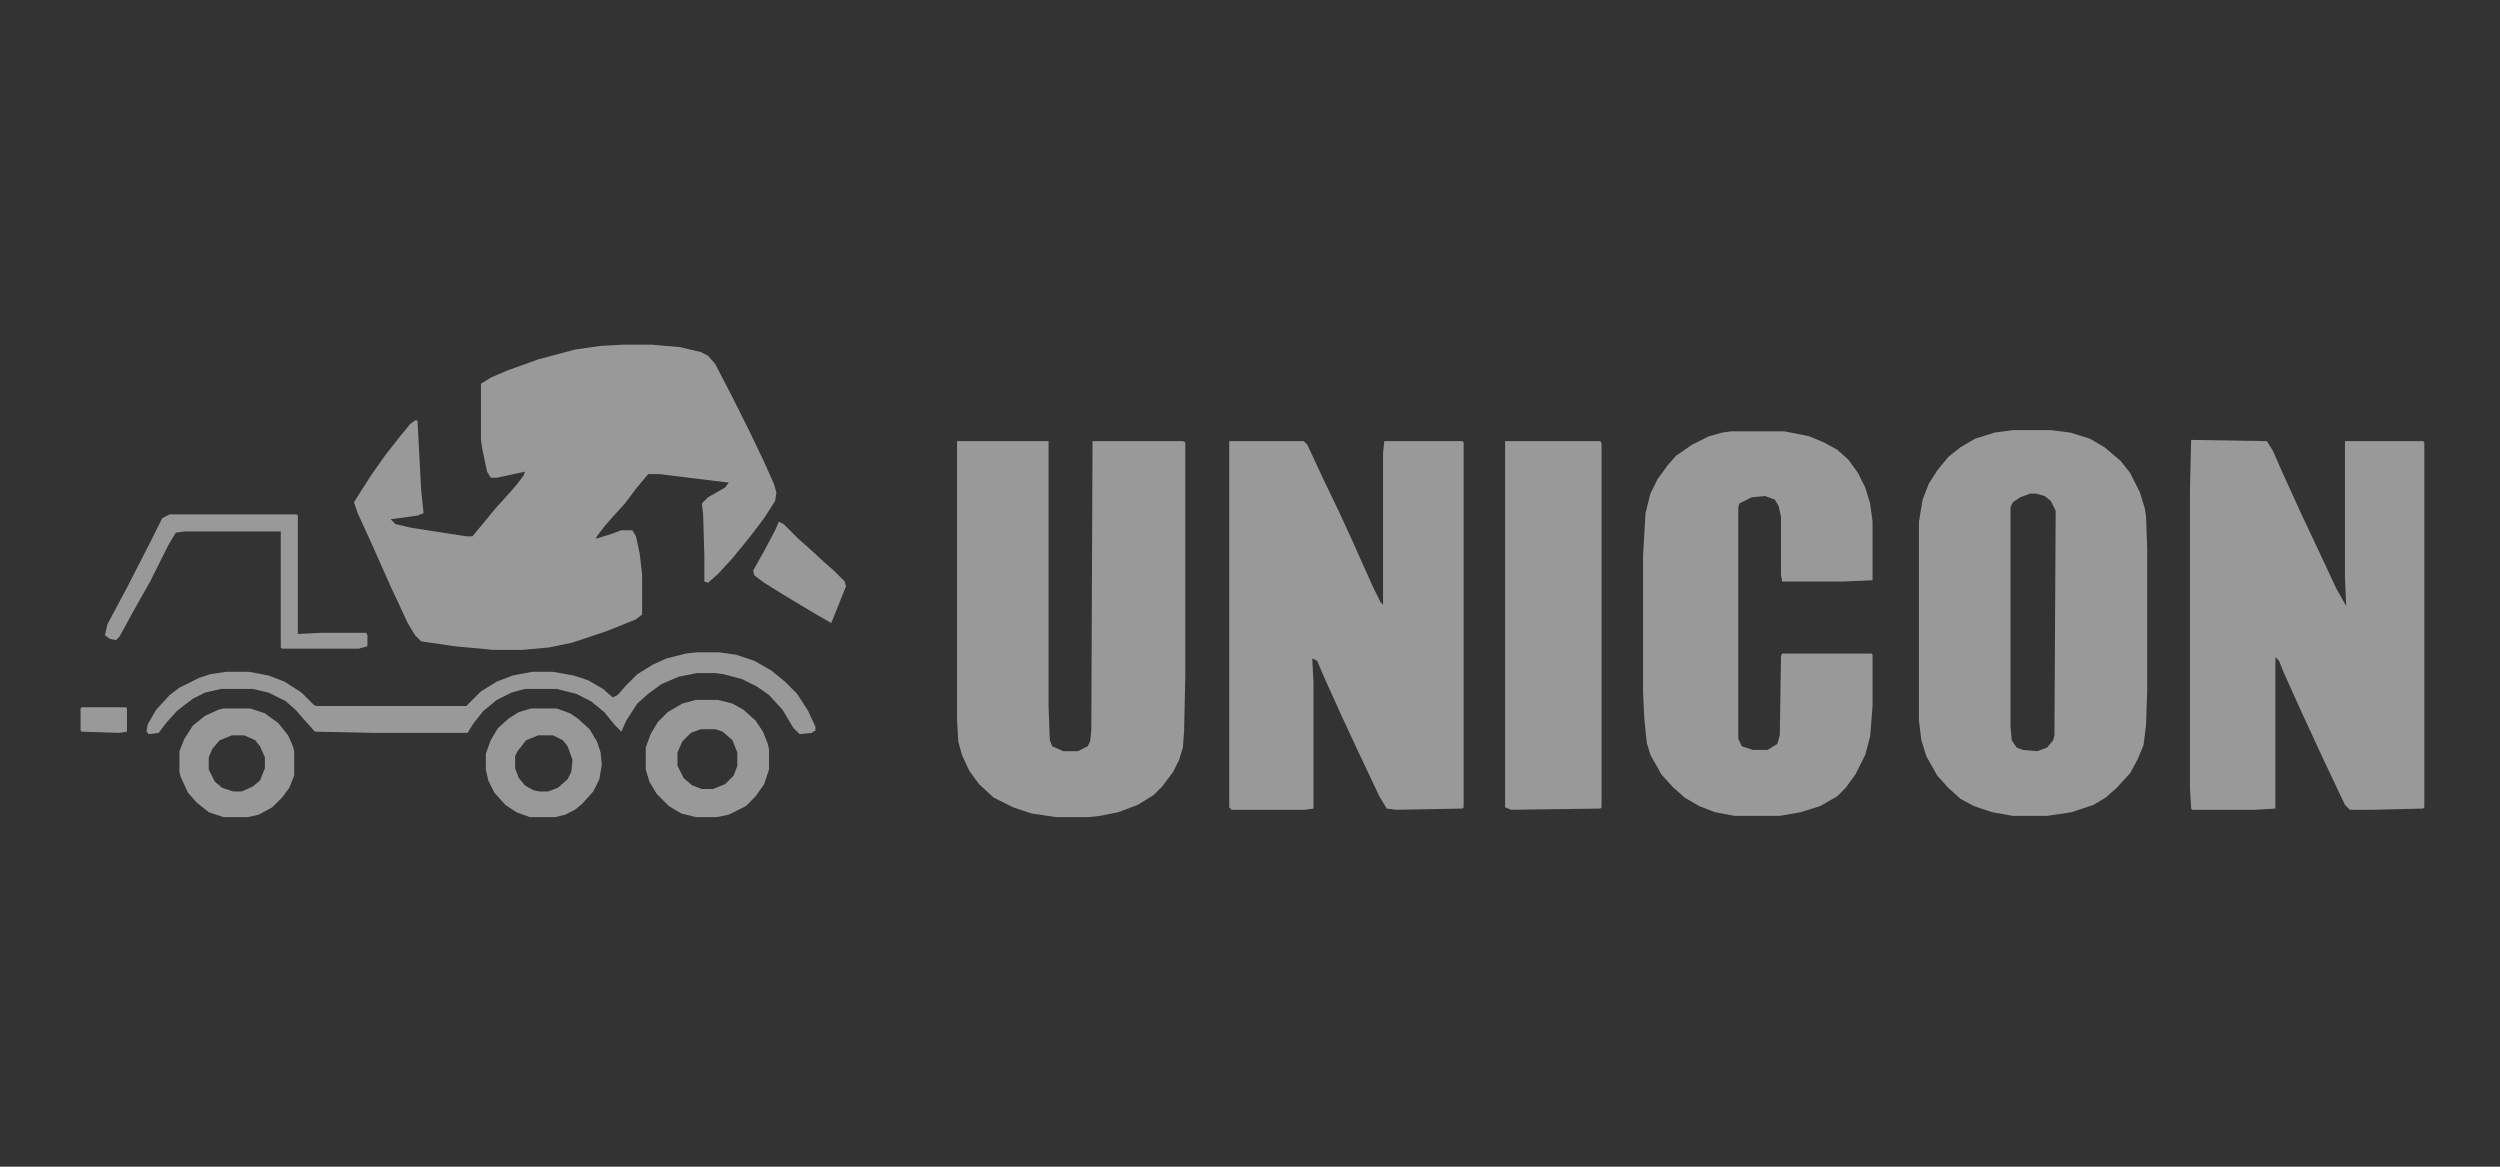
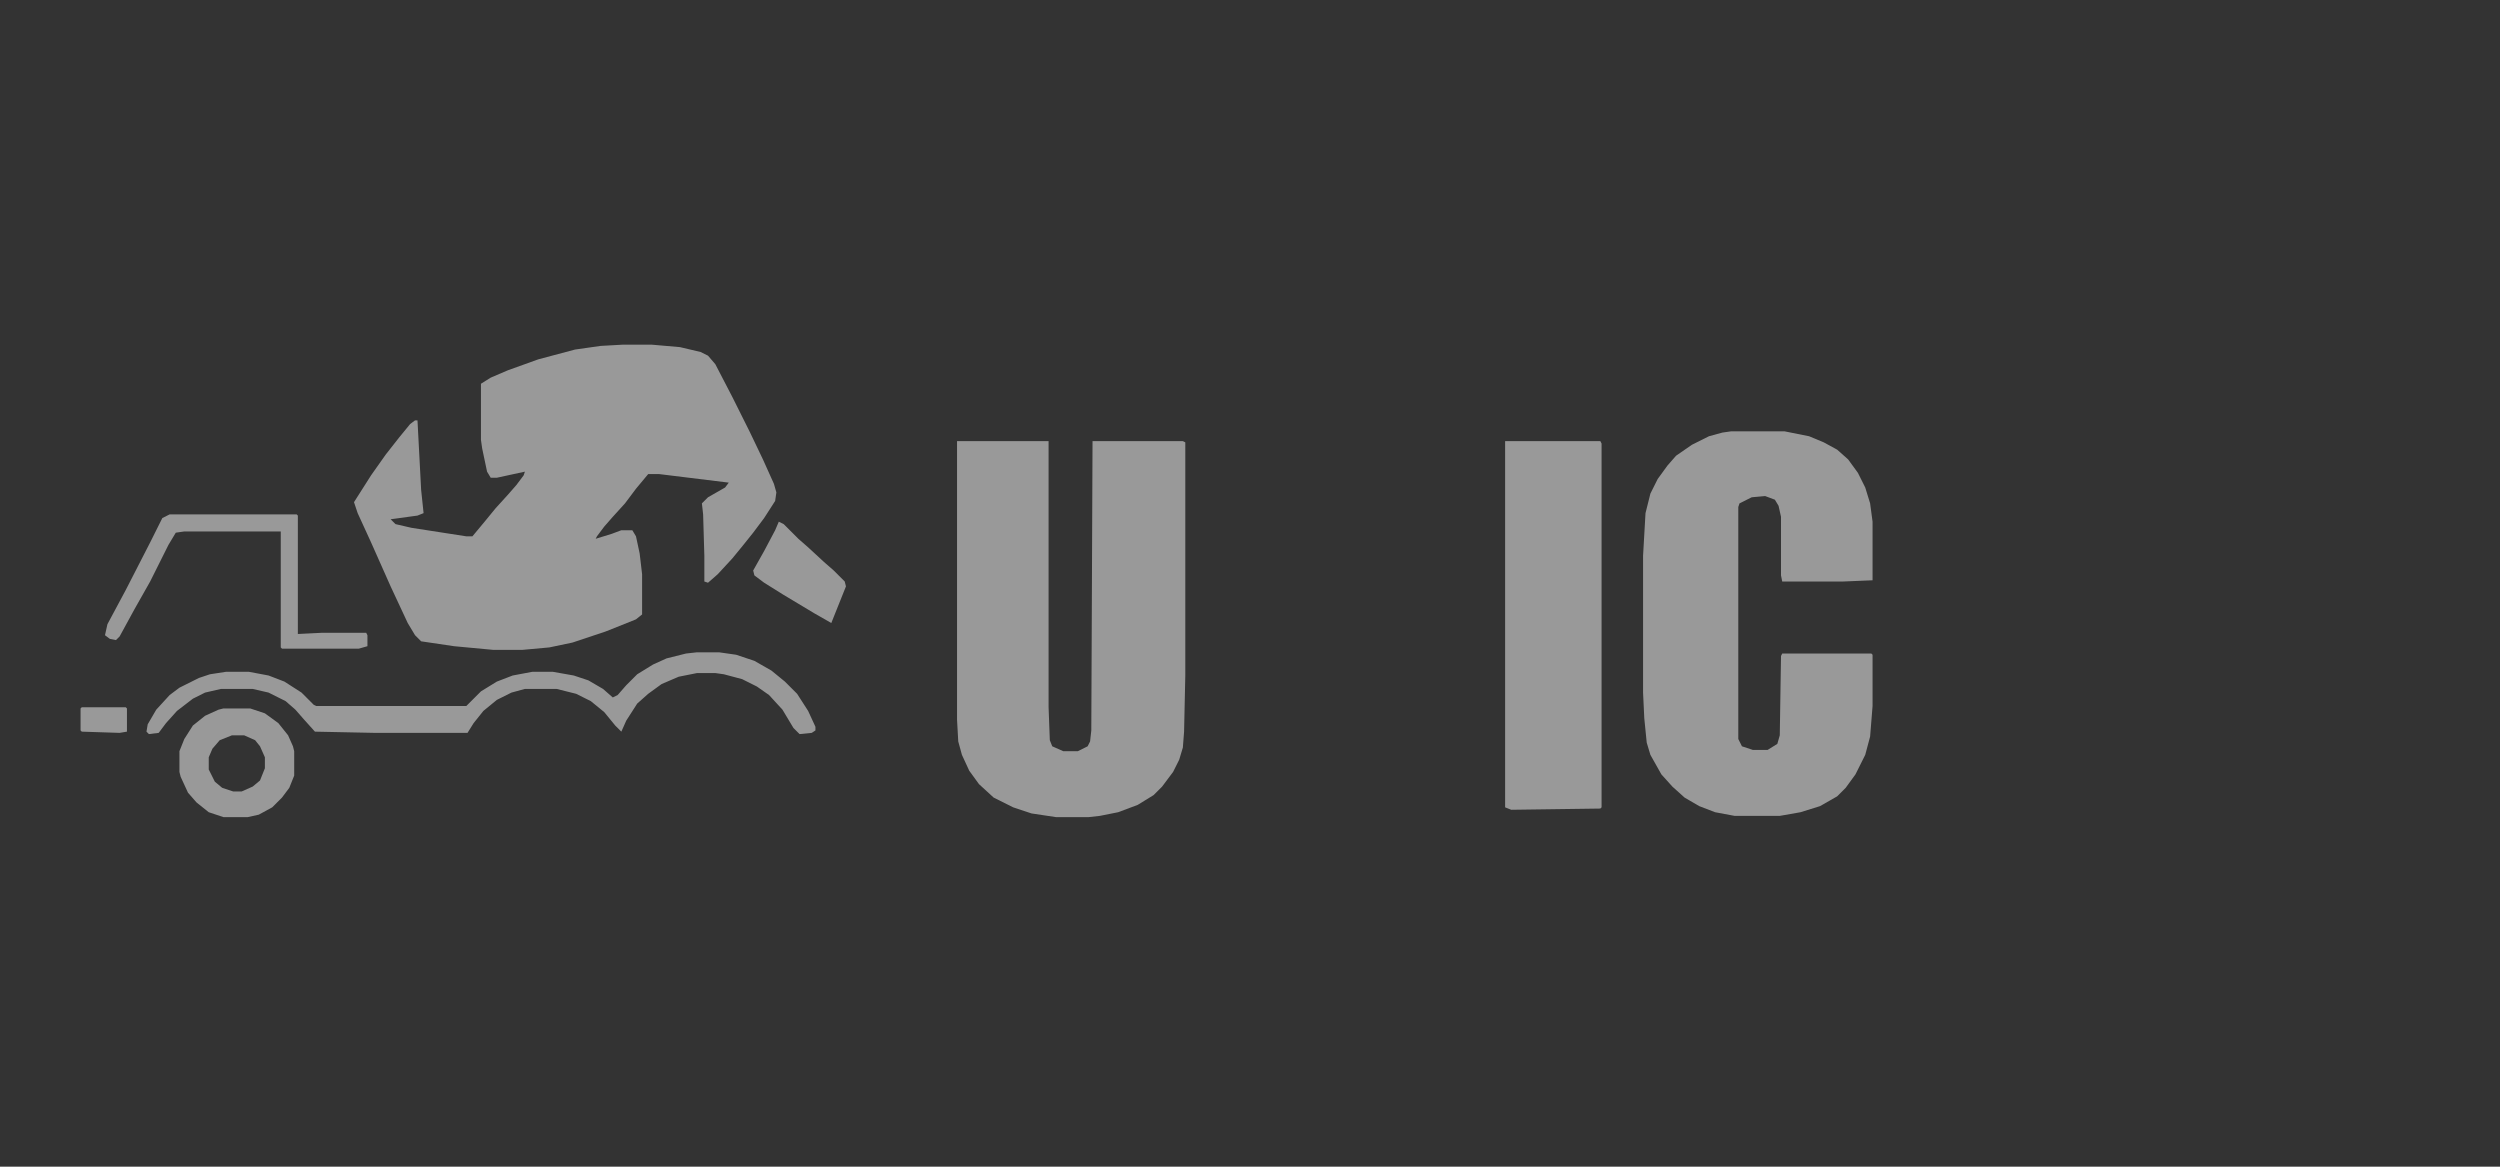
<svg xmlns="http://www.w3.org/2000/svg" width="300" height="140" viewBox="0 0 300 140" fill="none">
  <rect x="0" y="0" width="300" height="140" fill="#333333" stroke="none" />
  <path d="M74.707 41.362H78.223L81.592 41.655L84.082 42.241L84.961 42.681L85.84 43.706L87.891 47.661L89.941 51.763L91.553 55.132L92.871 58.062L93.164 59.087L93.018 60.112L91.699 62.163L90.381 63.921L89.209 65.386L87.891 66.997L86.133 68.901L84.961 69.927L84.522 69.78V66.704L84.375 61.724L84.228 60.405L84.961 59.673L87.012 58.501L87.451 57.915L79.102 56.89H77.783L76.318 58.648L75 60.405L73.535 62.017L72.51 63.188L71.631 64.36L71.484 64.653L73.389 64.067L74.561 63.628H75.879L76.318 64.36L76.758 66.411L77.051 68.901V73.735L76.318 74.321L72.656 75.786L68.701 77.105L65.918 77.69L62.695 77.983H59.18L54.492 77.544L50.537 76.958L49.805 76.226L48.926 74.761L46.875 70.366L44.531 65.093L42.92 61.577L42.48 60.259L44.531 57.036L46.289 54.546L47.9 52.495L49.219 50.884L49.805 50.444H50.098L50.537 58.794L50.83 61.577L50.098 61.87L46.875 62.31L47.461 62.895L49.365 63.335L55.957 64.36H56.69L58.154 62.602L59.473 60.991L60.938 59.38L61.963 58.208L62.842 57.036L62.988 56.597L59.619 57.329H58.887L58.447 56.597L57.861 53.813L57.715 52.788V46.05L58.887 45.317L60.938 44.438L64.6 43.12L68.994 41.948L72.07 41.509L74.707 41.362Z" fill="white" fill-opacity="0.5" />
-   <path d="M147.51 52.935H156.445L156.885 53.374L158.789 57.476L160.693 61.431L162.305 64.946L164.795 70.513L165.674 72.27L165.967 72.564V54.399L166.113 52.935H175.488L175.635 53.081V96.88L175.488 97.026L167.578 97.173L166.406 97.026L165.527 95.561L162.891 89.995L160.986 85.894L158.936 81.353L158.057 79.302L157.471 79.009L157.617 81.939V97.026L156.592 97.173H147.803L147.51 96.88V52.935Z" fill="white" fill-opacity="0.5" />
-   <path d="M262.939 52.788L272.021 52.935L272.754 54.106L273.779 56.45L275.977 61.284L278.32 66.265L280.371 70.659L281.543 72.71L281.396 69.194V52.935H290.771L290.918 53.081V96.88L290.771 97.026L284.766 97.173H281.982L281.396 96.587L278.76 91.02L276.123 85.308L274.072 80.767L273.486 79.302L273.047 78.862V97.026L270.703 97.173H263.086L262.939 97.026L262.793 94.536V58.794L262.939 52.788Z" fill="white" fill-opacity="0.5" />
-   <path d="M241.553 51.616H246.094L248.438 51.909L250.781 52.642L252.539 53.667L254.443 55.278L255.615 56.743L256.787 59.087L257.373 60.991L257.52 61.87L257.666 65.825V82.817L257.52 87.065L257.227 89.409L256.494 91.167L255.615 92.778L254.004 94.536L252.686 95.708L251.221 96.587L248.584 97.466L245.654 97.905H241.553L239.062 97.466L236.865 96.733L235.254 95.855L233.789 94.536L232.471 93.071L231.152 90.728L230.566 88.823L230.273 86.48V62.602L230.713 59.966L231.445 58.062L232.471 56.45L233.789 54.839L235.254 53.667L237.012 52.642L239.355 51.909L241.553 51.616ZM243.604 59.233L242.432 59.673L241.553 60.259L241.26 60.845V87.212L241.406 88.823L241.992 89.702L242.725 89.995L244.482 90.142L245.654 89.702L246.387 88.823L246.533 88.237L246.68 61.284L246.094 60.112L245.361 59.526L244.336 59.233H243.604Z" fill="white" fill-opacity="0.5" />
  <path d="M114.844 52.935H125.83V84.868L125.977 88.823L126.27 89.556L127.588 90.142H129.346L130.518 89.556L130.811 88.97L130.957 87.651L131.104 52.935H141.943L142.236 53.081V81.06L142.09 87.798L141.943 89.702L141.504 91.167L140.771 92.632L139.453 94.39L138.428 95.415L136.523 96.587L134.18 97.466L131.982 97.905L130.664 98.052H126.709L123.779 97.612L121.582 96.88L119.238 95.708L117.48 94.097L116.309 92.485L115.43 90.581L114.99 88.97L114.844 86.333V52.935Z" fill="white" fill-opacity="0.5" />
  <path d="M207.715 51.763H214.16L217.09 52.349L218.848 53.081L220.459 53.96L221.777 55.132L222.949 56.743L223.828 58.501L224.414 60.405L224.707 62.602V69.634L221.191 69.78H213.867L213.721 69.048V62.017L213.428 60.698L212.988 59.966L211.816 59.526L210.205 59.673L208.74 60.405L208.594 60.845V88.677L209.033 89.556L210.352 89.995H212.109L213.281 89.263L213.574 88.237L213.721 78.716L213.867 78.423H224.561L224.707 78.569V84.722L224.414 88.384L223.828 90.581L222.656 92.925L221.484 94.536L220.459 95.561L218.408 96.733L216.064 97.466L213.574 97.905H208.154L205.811 97.466L203.906 96.733L202.148 95.708L200.684 94.39L199.365 92.925L198.047 90.581L197.607 89.116L197.314 86.186L197.168 83.11V66.704L197.461 61.577L198.047 59.233L198.926 57.476L200.098 55.864L201.123 54.692L203.027 53.374L205.078 52.349L206.689 51.909L207.715 51.763Z" fill="white" fill-opacity="0.5" />
  <path d="M180.615 52.935H192.041L192.188 53.227V96.88L192.041 97.026L181.348 97.173L180.615 96.88V52.935Z" fill="white" fill-opacity="0.5" />
  <path d="M83.643 78.276H86.279L88.33 78.569L90.527 79.302L92.578 80.474L94.189 81.792L95.654 83.257L96.973 85.308L97.852 87.212V87.651L97.412 87.944L95.947 88.091L95.215 87.358L93.897 85.161L92.285 83.403L90.82 82.378L89.062 81.499L86.865 80.913L85.84 80.767H83.643L81.445 81.206L79.394 82.085L77.783 83.257L76.465 84.429L75.147 86.48L74.561 87.798L73.828 87.065L72.51 85.454L70.898 84.136L69.141 83.257L66.797 82.671H62.988L61.377 83.11L59.619 83.989L58.008 85.308L56.836 86.772L56.103 87.944H44.971L37.793 87.798L36.475 86.333L35.449 85.161L34.277 84.136L32.227 83.11L30.322 82.671H26.514L24.609 83.11L23.145 83.843L21.24 85.308L19.922 86.772L19.043 87.944L17.871 88.091L17.578 87.798L17.725 86.919L18.75 85.161L20.361 83.403L21.533 82.524L23.877 81.353L25.195 80.913L27.1 80.62H29.883L32.227 81.06L34.131 81.792L36.182 83.11L37.647 84.575L37.94 84.722H55.957L57.715 82.964L59.619 81.792L61.523 81.06L63.867 80.62H66.357L68.848 81.06L70.606 81.645L72.363 82.671L73.535 83.696L74.121 83.403L75.147 82.231L76.465 80.913L78.369 79.741L79.981 79.009L82.324 78.423L83.643 78.276Z" fill="white" fill-opacity="0.5" />
-   <path d="M83.496 83.989H86.133L87.891 84.429L89.209 85.161L90.674 86.48L91.553 87.798L92.139 89.263L92.285 89.995V92.339L91.699 94.097L90.674 95.561L89.502 96.733L87.451 97.759L85.986 98.052H83.496L81.738 97.612L80.273 96.733L78.809 95.269L77.93 93.804L77.49 92.339V89.702L78.076 88.091L78.955 86.626L80.127 85.454L81.885 84.429L83.496 83.989ZM84.082 87.505L82.91 87.944L81.885 88.97L81.299 90.288V91.899L82.031 93.364L83.057 94.243L84.228 94.683H85.547L87.012 94.097L88.037 93.071L88.477 91.899V90.288L87.891 88.823L86.719 87.798L85.84 87.505H84.082Z" fill="white" fill-opacity="0.5" />
-   <path d="M26.807 85.015H30.029L31.787 85.601L33.398 86.772L34.57 88.237L35.156 89.556L35.303 90.142V93.071L34.717 94.536L33.838 95.708L32.666 96.88L31.055 97.759L29.736 98.052H26.807L25.049 97.466L23.584 96.294L22.559 95.122L21.68 93.218L21.533 92.632V90.142L22.119 88.677L23.145 87.065L24.609 85.894L26.221 85.161L26.807 85.015ZM27.832 88.237L26.367 88.823L25.488 89.849L25.049 90.874V92.339L25.781 93.804L26.66 94.536L27.979 94.976H29.004L30.322 94.39L31.201 93.657L31.787 92.192V90.874L31.201 89.556L30.615 88.823L29.297 88.237H27.832Z" fill="white" fill-opacity="0.5" />
-   <path d="M63.721 85.015H66.797L68.408 85.601L69.287 86.186L70.752 87.505L71.631 88.97L72.07 90.288L72.217 91.753L71.924 93.511L71.191 94.976L69.873 96.44L68.994 97.173L67.822 97.759L66.65 98.052H63.574L61.963 97.466L60.645 96.587L59.326 95.122L58.594 93.657L58.301 92.339V90.435L58.887 88.823L59.766 87.358L61.084 86.186L62.256 85.454L63.721 85.015ZM64.6 88.237L63.135 88.823L62.109 90.142L61.816 90.728V92.192L62.256 93.364L62.988 94.243L64.014 94.829L64.746 94.976H65.772L66.943 94.536L68.115 93.511L68.555 92.632L68.701 91.167L68.115 89.556L67.529 88.823L66.357 88.237H64.6Z" fill="white" fill-opacity="0.5" />
+   <path d="M26.807 85.015H30.029L31.787 85.601L33.398 86.772L34.57 88.237L35.156 89.556L35.303 90.142V93.071L34.717 94.536L33.838 95.708L32.666 96.88L31.055 97.759L29.736 98.052H26.807L25.049 97.466L23.584 96.294L22.559 95.122L21.68 93.218L21.533 92.632V90.142L22.119 88.677L23.145 87.065L24.609 85.894L26.221 85.161L26.807 85.015ZM27.832 88.237L26.367 88.823L25.488 89.849L25.049 90.874V92.339L25.781 93.804L26.66 94.536L27.979 94.976H29.004L30.322 94.39L31.201 93.657L31.787 92.192V90.874L31.201 89.556L30.615 88.823L29.297 88.237Z" fill="white" fill-opacity="0.5" />
  <path d="M20.361 61.724H35.596L35.742 61.87V76.079L38.672 75.933H43.945L44.092 76.226V77.544L43.066 77.837H33.838L33.691 77.69V63.774H22.119L21.094 63.921L20.215 65.386L18.018 69.78L16.113 73.149L14.355 76.372L13.916 76.811L13.184 76.665L12.598 76.226L12.891 74.907L15.088 70.806L18.018 65.093L19.482 62.163L20.361 61.724Z" fill="white" fill-opacity="0.5" />
  <path d="M93.457 62.602L94.043 62.895L95.801 64.653L96.973 65.679L98.877 67.436L100.049 68.462L101.367 69.78L101.514 70.366L99.756 74.761L97.705 73.589L94.043 71.392L91.699 69.927L90.527 69.048L90.381 68.462L91.699 66.118L93.018 63.628L93.457 62.602Z" fill="white" fill-opacity="0.5" />
  <path d="M9.814 84.868H15.088L15.234 85.015V87.798L14.355 87.944L9.814 87.798L9.668 87.651V85.015L9.814 84.868Z" fill="white" fill-opacity="0.5" />
</svg>